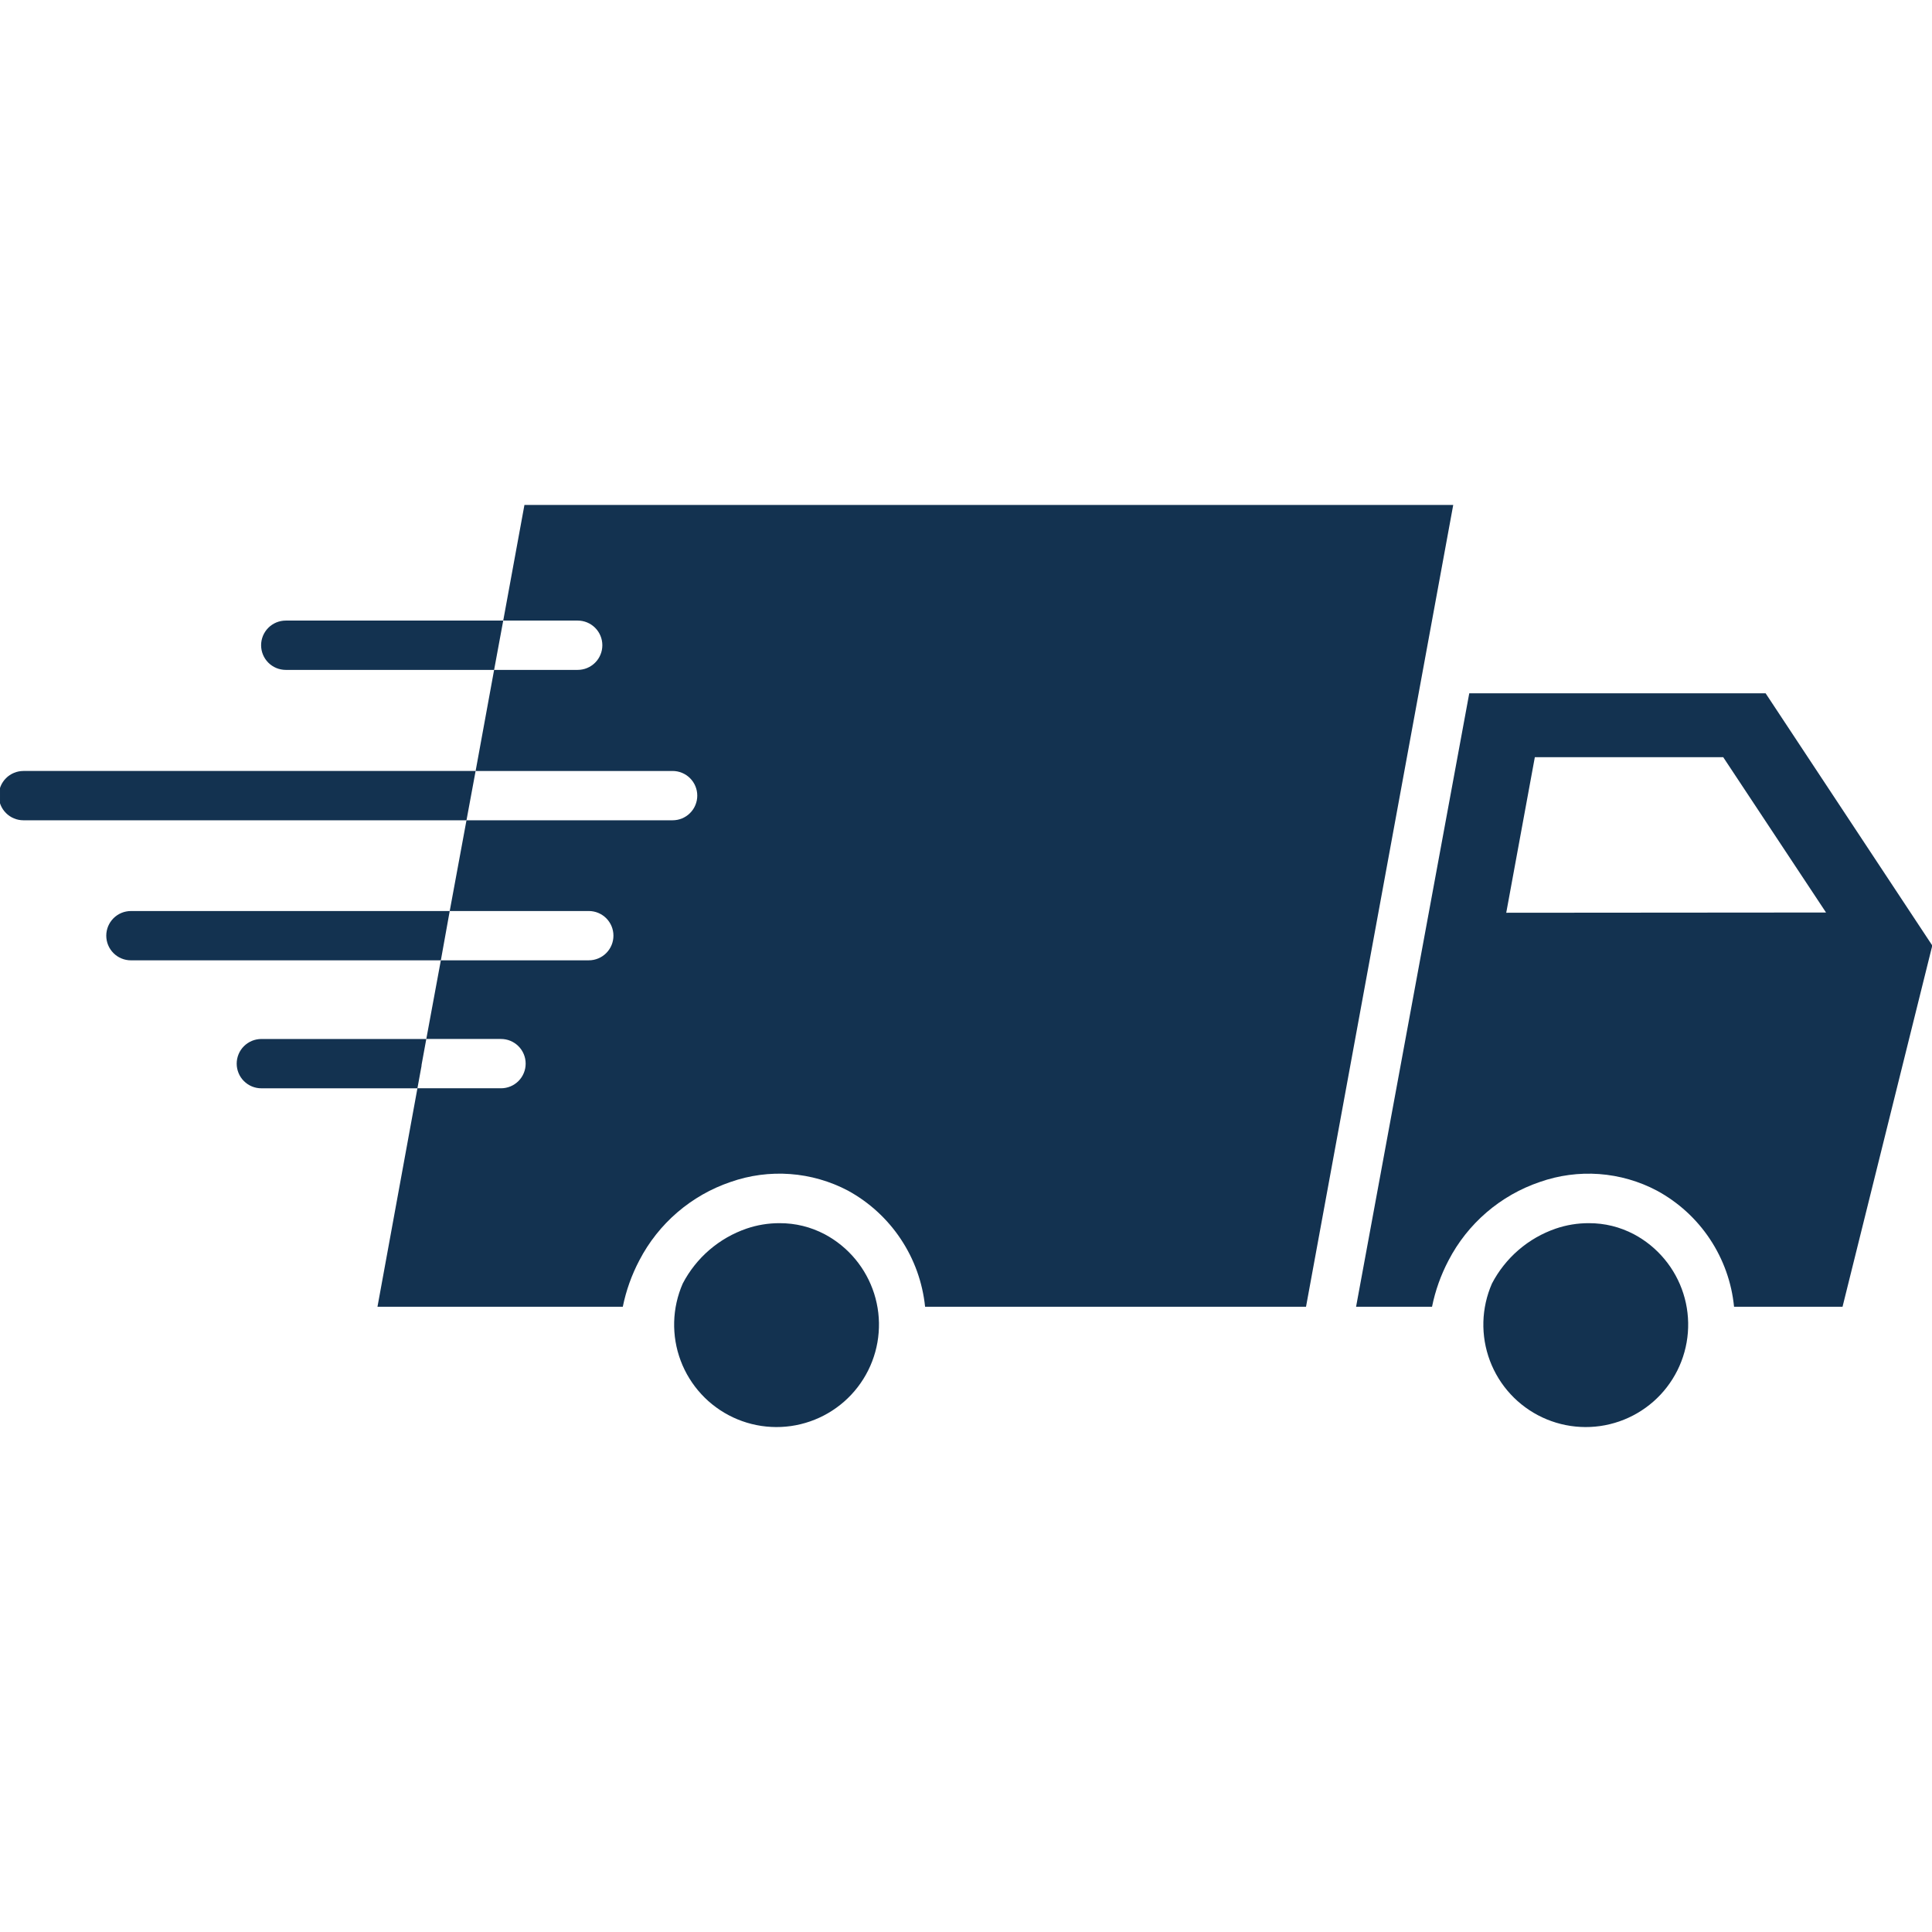
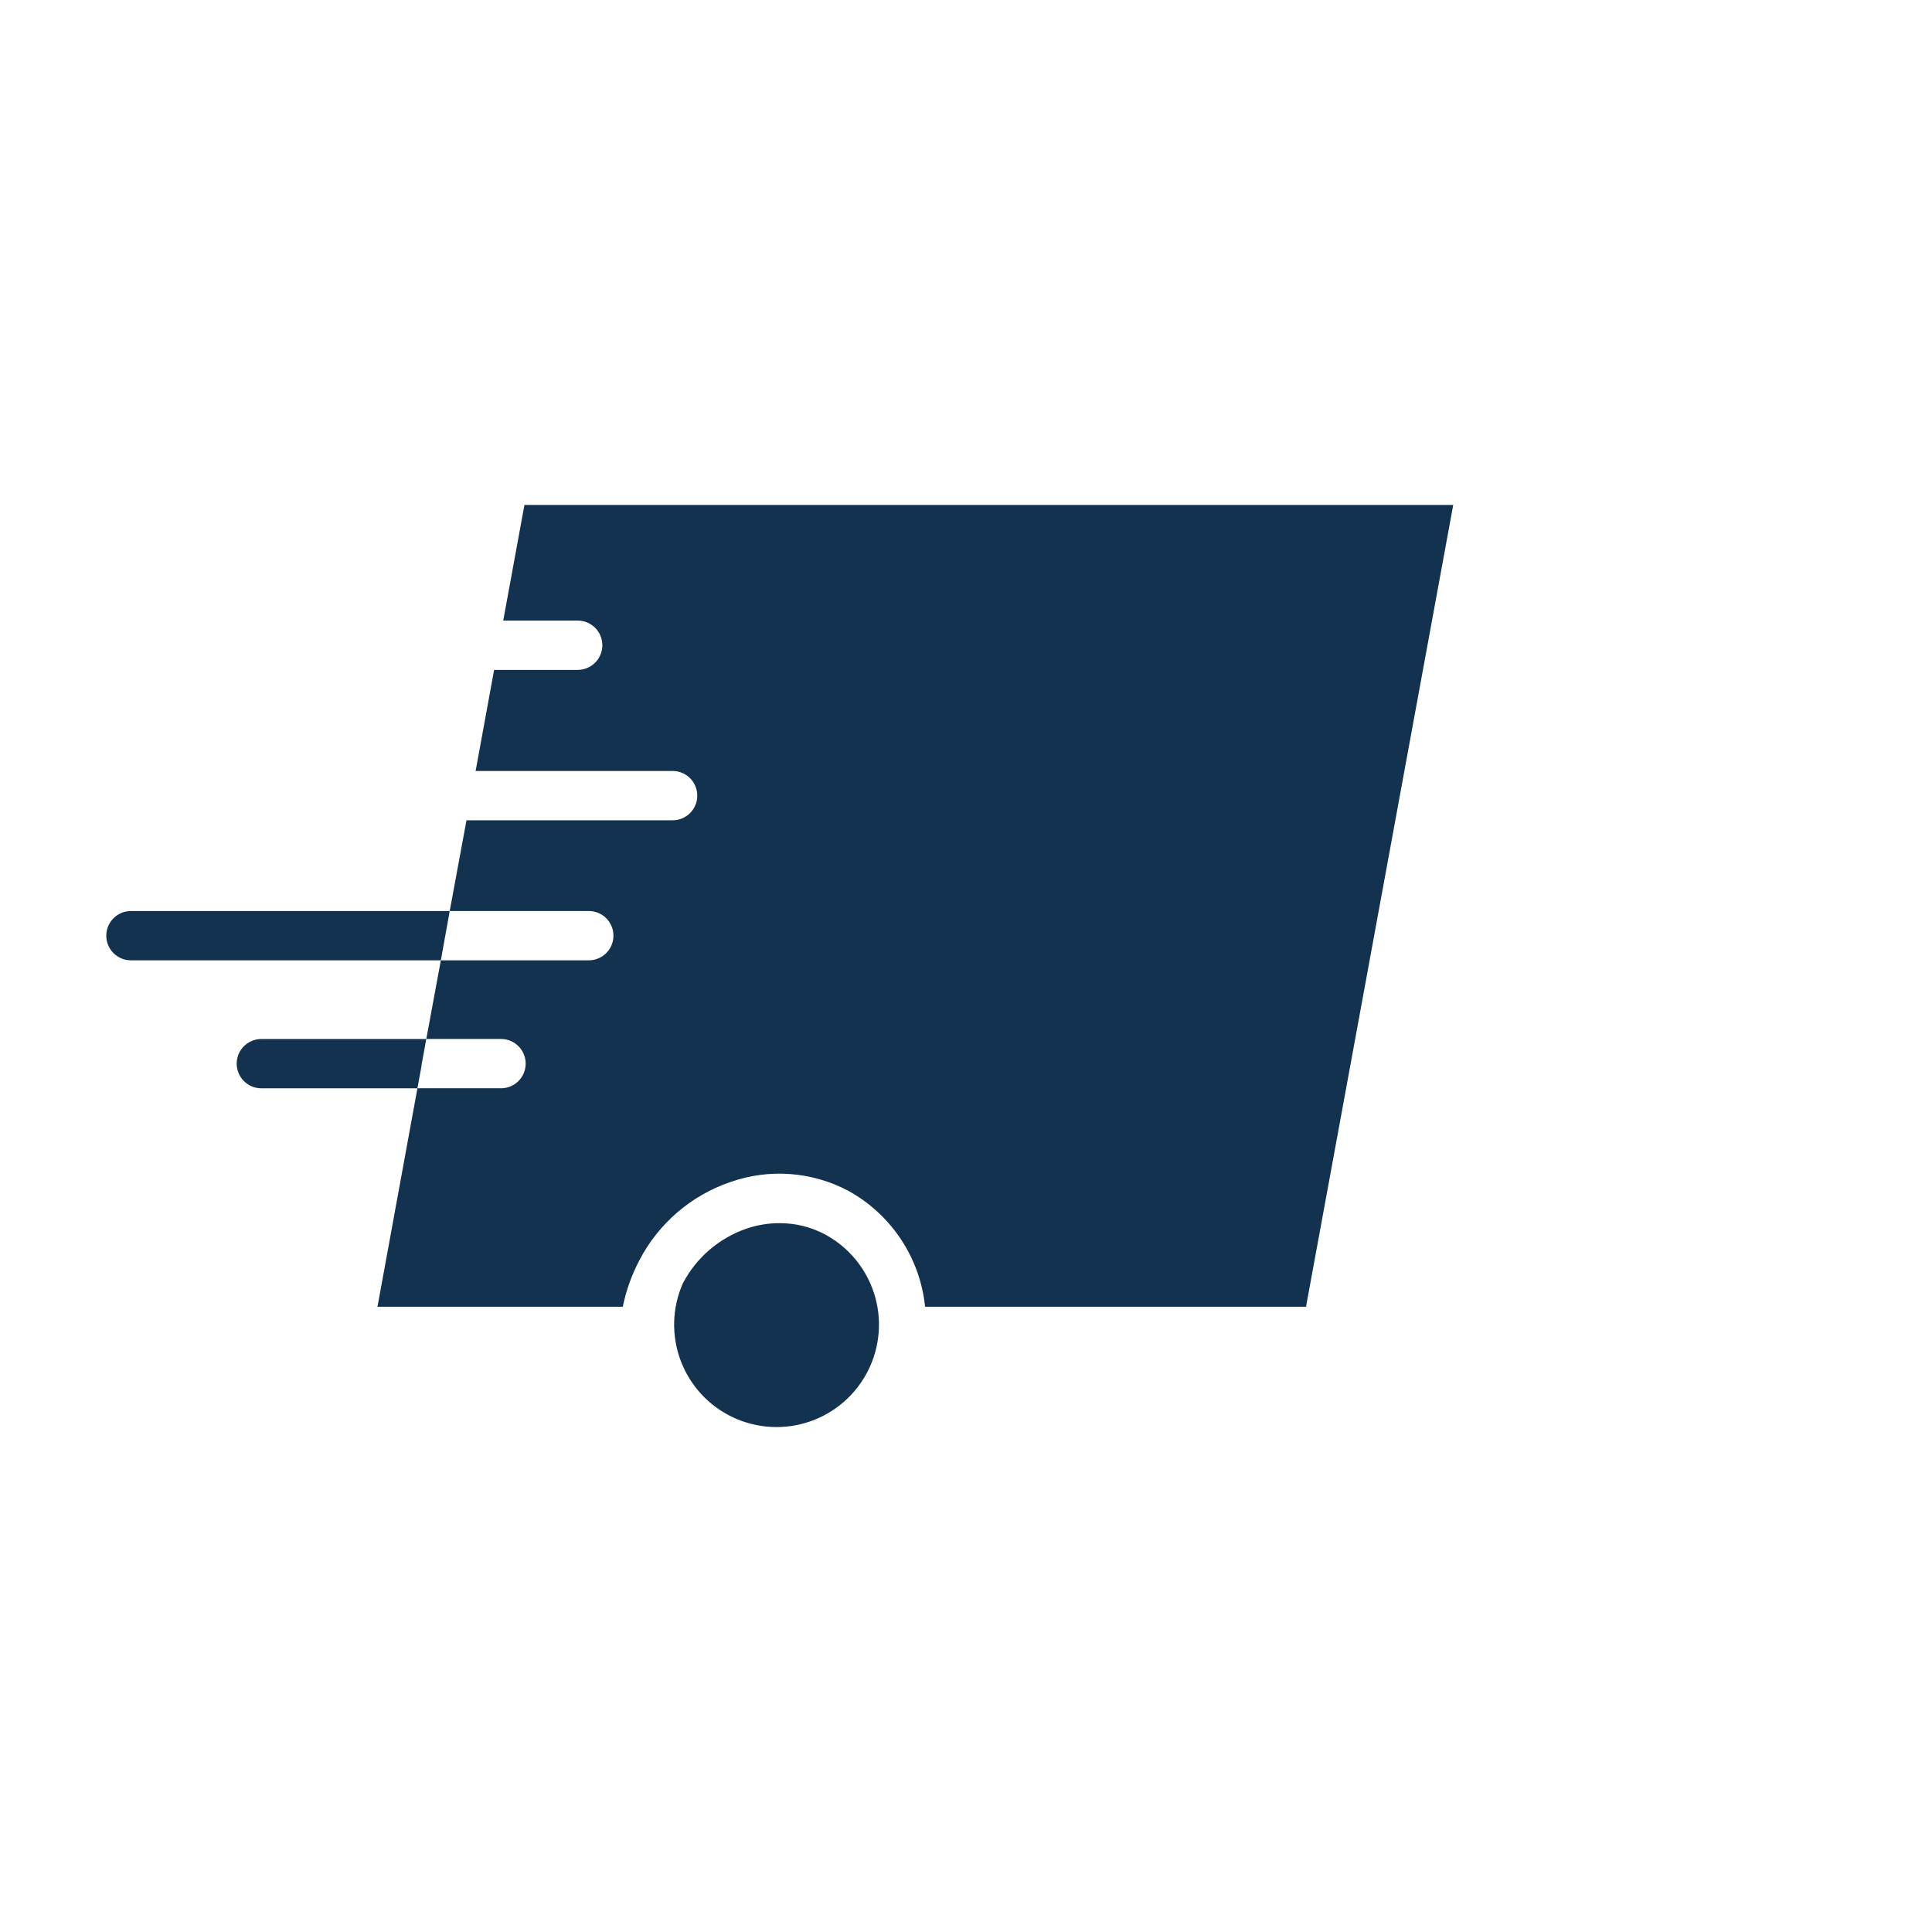
<svg xmlns="http://www.w3.org/2000/svg" id="Livello_1" x="0px" y="0px" width="500px" height="500px" viewBox="0 0 500 500" xml:space="preserve">
  <g>
    <path fill="none" d="M150.75,173.243c0.412-0.079,0.81-0.201,1.196-0.362s0.756-0.358,1.103-0.591s0.67-0.494,0.967-0.792  c0.297-0.297,0.562-0.62,0.795-0.967c0.233-0.347,0.426-0.716,0.587-1.103s0.283-0.788,0.365-1.196  c0.079-0.412,0.122-0.827,0.122-1.247s-0.043-0.835-0.122-1.243c-0.082-0.412-0.204-0.81-0.365-1.2  c-0.161-0.387-0.355-0.752-0.587-1.1c-0.233-0.351-0.498-0.673-0.795-0.967c-0.297-0.297-0.62-0.562-0.967-0.795  c-0.348-0.233-0.716-0.43-1.103-0.591c-0.387-0.158-0.784-0.279-1.196-0.362c-0.412-0.082-0.827-0.122-1.247-0.122h-19.268  l-2.361,12.763h21.629C149.923,173.369,150.338,173.326,150.75,173.243z" />
    <polygon fill="none" points="397.215,195.957 389.814,236.22 472.575,236.155 445.967,195.957  " />
    <path fill="none" d="M174.073,212.291c0.419,0,0.831-0.043,1.243-0.122c0.412-0.082,0.81-0.204,1.196-0.365  c0.387-0.158,0.756-0.355,1.103-0.587c0.351-0.233,0.673-0.498,0.967-0.795c0.297-0.297,0.562-0.62,0.795-0.967  c0.233-0.348,0.43-0.716,0.587-1.103c0.161-0.387,0.283-0.784,0.365-1.196c0.082-0.412,0.122-0.827,0.122-1.243  c0-0.419-0.039-0.835-0.122-1.247c-0.082-0.412-0.204-0.81-0.365-1.196c-0.158-0.387-0.355-0.756-0.587-1.103  c-0.233-0.347-0.498-0.67-0.795-0.967c-0.294-0.297-0.616-0.562-0.967-0.795c-0.347-0.233-0.716-0.426-1.103-0.587  s-0.784-0.283-1.196-0.365c-0.412-0.079-0.824-0.122-1.243-0.122h-50.984l-2.364,12.763h53.348V212.291z" />
-     <path fill="none" d="M130.906,281.529c0.412-0.082,0.81-0.204,1.196-0.362c0.387-0.161,0.756-0.358,1.103-0.591  s0.67-0.498,0.967-0.792c0.297-0.297,0.562-0.62,0.795-0.967c0.233-0.351,0.426-0.716,0.587-1.103s0.283-0.788,0.365-1.2  c0.079-0.408,0.122-0.824,0.122-1.243s-0.043-0.835-0.122-1.247c-0.082-0.408-0.204-0.81-0.365-1.196s-0.355-0.752-0.587-1.103  c-0.233-0.347-0.498-0.67-0.795-0.967c-0.297-0.294-0.62-0.559-0.967-0.792c-0.347-0.233-0.716-0.43-1.103-0.591  s-0.784-0.279-1.196-0.362c-0.412-0.082-0.827-0.122-1.247-0.122h-19.332l-1.214,6.634c-0.011,0.304-0.054,0.602-0.125,0.896  l-0.956,5.23h21.629C130.078,281.651,130.494,281.612,130.906,281.529z" />
-     <path fill="none" d="M153.623,248.413c0.408-0.082,0.81-0.204,1.196-0.365c0.387-0.158,0.752-0.355,1.103-0.587  c0.347-0.233,0.67-0.498,0.967-0.795c0.294-0.294,0.559-0.616,0.792-0.967c0.233-0.347,0.43-0.716,0.591-1.103  s0.279-0.784,0.362-1.196c0.082-0.412,0.122-0.824,0.122-1.243s-0.039-0.835-0.122-1.247c-0.082-0.412-0.201-0.81-0.362-1.196  s-0.358-0.756-0.591-1.103c-0.233-0.347-0.498-0.67-0.792-0.967c-0.297-0.297-0.62-0.559-0.967-0.792  c-0.351-0.233-0.716-0.43-1.103-0.591s-0.788-0.283-1.196-0.362c-0.412-0.082-0.827-0.125-1.247-0.125h-35.989l-2.296,12.763  h38.285C152.796,248.535,153.211,248.495,153.623,248.413z" />
-     <path fill="#133250" d="M499.999,244.586l-43.057-65.157h-76.699l-29.291,158.758h19.655c0.853-4.202,2.278-8.199,4.273-11.996  c1.229-2.368,2.669-4.596,4.324-6.688c1.655-2.088,3.496-4.005,5.516-5.742c2.024-1.737,4.195-3.27,6.509-4.592  c2.318-1.322,4.735-2.411,7.261-3.267c2.468-0.87,4.997-1.479,7.59-1.823c2.59-0.347,5.19-0.423,7.798-0.233  c2.608,0.193,5.169,0.652,7.684,1.372c2.515,0.724,4.925,1.694,7.239,2.916c1.376,0.745,2.704,1.573,3.983,2.482  c1.275,0.906,2.493,1.888,3.65,2.944c1.157,1.057,2.246,2.181,3.263,3.371c1.021,1.189,1.963,2.436,2.83,3.743  c0.867,1.304,1.655,2.658,2.353,4.059c0.702,1.401,1.318,2.841,1.845,4.316c0.527,1.476,0.96,2.977,1.304,4.506  c0.34,1.53,0.587,3.073,0.742,4.632h28.076l23.151-93.164L499.999,244.586L499.999,244.586z M389.814,236.22l7.401-40.262h48.752  l26.608,40.198L389.814,236.22z" />
-     <path fill="#133250" d="M436.31,337.245c-0.179-0.835-0.401-1.662-0.659-2.475s-0.555-1.612-0.892-2.396  c-0.337-0.784-0.713-1.551-1.121-2.3c-0.412-0.749-0.856-1.476-1.336-2.182c-0.484-0.706-0.996-1.386-1.544-2.042  c-0.544-0.656-1.121-1.286-1.73-1.884c-0.605-0.602-1.243-1.171-1.902-1.709c-0.663-0.541-1.35-1.046-2.063-1.519  c-0.709-0.473-1.444-0.91-2.196-1.311c-3.657-1.916-7.547-2.876-11.678-2.873c-2.927-0.004-5.778,0.462-8.55,1.404  c-1.766,0.609-3.46,1.375-5.079,2.303c-1.619,0.931-3.138,2.006-4.553,3.224s-2.701,2.558-3.861,4.023  c-1.161,1.465-2.171,3.023-3.034,4.682c-0.34,0.781-0.645,1.58-0.91,2.389c-0.265,0.813-0.491,1.633-0.677,2.468  s-0.33,1.673-0.437,2.522c-0.104,0.845-0.168,1.698-0.19,2.55c-0.021,0.852-0.004,1.705,0.057,2.558  c0.061,0.853,0.161,1.698,0.301,2.54c0.143,0.845,0.326,1.676,0.548,2.5s0.484,1.637,0.784,2.436  c0.301,0.799,0.638,1.583,1.017,2.35c0.376,0.767,0.788,1.512,1.236,2.239s0.931,1.429,1.447,2.11  c0.516,0.681,1.064,1.333,1.644,1.959c0.58,0.627,1.189,1.225,1.827,1.795c0.638,0.566,1.3,1.103,1.988,1.605  c0.691,0.505,1.401,0.974,2.138,1.411c0.734,0.433,1.487,0.835,2.26,1.196c0.774,0.362,1.562,0.688,2.368,0.971  c0.802,0.287,1.619,0.534,2.447,0.741s1.666,0.373,2.511,0.501c0.842,0.125,1.691,0.211,2.543,0.254  c0.853,0.047,1.709,0.05,2.561,0.011c0.853-0.039,1.702-0.118,2.547-0.236c0.845-0.122,1.684-0.279,2.511-0.484  c0.831-0.201,1.648-0.441,2.457-0.72c0.806-0.279,1.598-0.598,2.371-0.956c0.777-0.355,1.533-0.749,2.271-1.179  s1.454-0.892,2.146-1.393c0.695-0.498,1.361-1.028,2.002-1.59c0.641-0.566,1.257-1.157,1.841-1.78  c0.584-0.623,1.136-1.272,1.659-1.949c0.519-0.677,1.01-1.375,1.461-2.099c0.455-0.724,0.874-1.465,1.257-2.228  c0.38-0.763,0.724-1.544,1.032-2.343c0.308-0.795,0.573-1.605,0.802-2.429c0.229-0.824,0.419-1.655,0.566-2.493  c0.147-0.842,0.254-1.687,0.322-2.54c0.065-0.853,0.09-1.705,0.075-2.558c-0.018-0.853-0.072-1.705-0.172-2.554  C436.628,338.921,436.489,338.079,436.31,337.245z" />
+     <path fill="none" d="M153.623,248.413c0.408-0.082,0.81-0.204,1.196-0.365c0.387-0.158,0.752-0.355,1.103-0.587  c0.347-0.233,0.67-0.498,0.967-0.795c0.294-0.294,0.559-0.616,0.792-0.967c0.233-0.347,0.43-0.716,0.591-1.103  s0.279-0.784,0.362-1.196c0.082-0.412,0.122-0.824,0.122-1.243s-0.039-0.835-0.122-1.247c-0.082-0.412-0.201-0.81-0.362-1.196  s-0.358-0.756-0.591-1.103c-0.233-0.347-0.498-0.67-0.792-0.967c-0.297-0.297-0.62-0.559-0.967-0.792  c-0.351-0.233-0.716-0.43-1.103-0.591s-0.788-0.283-1.196-0.362c-0.412-0.082-0.827-0.125-1.247-0.125h-35.989h38.285C152.796,248.535,153.211,248.495,153.623,248.413z" />
    <path fill="#133250" d="M226.884,337.245c-0.179-0.835-0.398-1.662-0.656-2.475c-0.261-0.813-0.559-1.612-0.896-2.396  s-0.709-1.551-1.121-2.3c-0.408-0.749-0.856-1.476-1.336-2.182s-0.992-1.386-1.54-2.042s-1.125-1.286-1.73-1.884  c-0.609-0.602-1.243-1.171-1.906-1.709c-0.663-0.541-1.347-1.046-2.06-1.519c-0.713-0.473-1.444-0.91-2.196-1.311  c-3.657-1.916-7.551-2.876-11.678-2.873c-2.93-0.004-5.778,0.462-8.55,1.404c-1.766,0.609-3.46,1.375-5.079,2.303  c-1.619,0.931-3.138,2.006-4.553,3.224s-2.704,2.558-3.861,4.023c-1.161,1.465-2.171,3.023-3.034,4.682  c-0.344,0.781-0.645,1.58-0.91,2.389c-0.265,0.813-0.491,1.633-0.677,2.468s-0.333,1.673-0.437,2.522  c-0.104,0.845-0.168,1.698-0.19,2.55s-0.004,1.705,0.057,2.558c0.057,0.853,0.158,1.698,0.301,2.54  c0.143,0.845,0.322,1.676,0.544,2.5c0.226,0.824,0.487,1.637,0.788,2.436c0.297,0.799,0.638,1.583,1.014,2.35  c0.376,0.767,0.788,1.512,1.239,2.239c0.448,0.727,0.931,1.429,1.447,2.11c0.516,0.681,1.064,1.333,1.644,1.959  c0.58,0.627,1.186,1.225,1.823,1.795c0.638,0.566,1.3,1.103,1.992,1.605c0.688,0.505,1.401,0.974,2.135,1.411  c0.734,0.433,1.49,0.835,2.26,1.196c0.774,0.362,1.565,0.688,2.368,0.971c0.806,0.287,1.623,0.534,2.45,0.741  s1.666,0.373,2.507,0.501c0.845,0.125,1.694,0.211,2.547,0.254c0.853,0.047,1.705,0.05,2.558,0.011  c0.853-0.039,1.701-0.118,2.547-0.236c0.845-0.122,1.684-0.279,2.515-0.484c0.831-0.201,1.648-0.441,2.454-0.72  s1.598-0.598,2.375-0.956c0.777-0.355,1.533-0.749,2.271-1.179s1.454-0.892,2.146-1.393c0.691-0.498,1.361-1.028,2.002-1.59  c0.641-0.566,1.254-1.157,1.838-1.78c0.584-0.623,1.139-1.272,1.659-1.949c0.523-0.677,1.01-1.375,1.465-2.099  s0.87-1.465,1.254-2.228c0.383-0.763,0.727-1.544,1.035-2.343c0.304-0.795,0.573-1.605,0.802-2.429  c0.229-0.824,0.415-1.655,0.566-2.493c0.147-0.842,0.254-1.687,0.319-2.54c0.068-0.853,0.093-1.705,0.079-2.558  c-0.018-0.853-0.075-1.705-0.172-2.554C227.203,338.921,227.066,338.079,226.884,337.245z" />
    <path fill="#133250" d="M376.095,130.677H135.724l-5.488,29.928h19.268c0.419,0,0.835,0.039,1.247,0.122  c0.412,0.082,0.81,0.204,1.196,0.362c0.387,0.161,0.756,0.358,1.103,0.591s0.67,0.498,0.967,0.795  c0.297,0.294,0.562,0.616,0.795,0.967c0.233,0.347,0.426,0.713,0.587,1.1c0.161,0.39,0.283,0.788,0.365,1.2  c0.079,0.408,0.122,0.824,0.122,1.243s-0.043,0.835-0.122,1.247c-0.082,0.408-0.204,0.81-0.365,1.196s-0.355,0.756-0.587,1.103  c-0.233,0.347-0.498,0.67-0.795,0.967c-0.297,0.297-0.62,0.559-0.967,0.792c-0.348,0.233-0.716,0.43-1.103,0.591  s-0.784,0.283-1.196,0.362c-0.412,0.082-0.827,0.125-1.247,0.125h-21.629l-4.786,26.16h50.984c0.419,0,0.831,0.043,1.243,0.122  c0.412,0.082,0.81,0.204,1.196,0.365s0.756,0.355,1.103,0.587c0.351,0.233,0.673,0.498,0.967,0.795  c0.297,0.297,0.562,0.62,0.795,0.967c0.233,0.347,0.43,0.716,0.587,1.103c0.161,0.387,0.283,0.784,0.365,1.196  c0.082,0.412,0.122,0.827,0.122,1.247c0,0.416-0.039,0.831-0.122,1.243c-0.082,0.412-0.204,0.81-0.365,1.196  c-0.158,0.387-0.355,0.756-0.587,1.103c-0.233,0.347-0.498,0.67-0.795,0.967c-0.294,0.297-0.616,0.562-0.967,0.795  c-0.347,0.233-0.716,0.43-1.103,0.587c-0.387,0.161-0.784,0.283-1.196,0.365c-0.412,0.079-0.824,0.122-1.243,0.122h-53.348  l-4.338,23.48h35.989c0.419,0,0.835,0.043,1.247,0.125c0.408,0.079,0.81,0.201,1.196,0.362s0.752,0.358,1.103,0.591  c0.347,0.233,0.67,0.494,0.967,0.792c0.294,0.297,0.559,0.62,0.792,0.967s0.43,0.716,0.591,1.103s0.279,0.784,0.362,1.196  c0.082,0.412,0.122,0.827,0.122,1.247c0,0.419-0.039,0.831-0.122,1.243c-0.082,0.412-0.201,0.81-0.362,1.196  c-0.161,0.387-0.358,0.756-0.591,1.103c-0.233,0.351-0.498,0.673-0.792,0.967c-0.297,0.297-0.62,0.562-0.967,0.795  c-0.351,0.233-0.716,0.43-1.103,0.587c-0.387,0.161-0.788,0.283-1.196,0.365c-0.412,0.082-0.827,0.122-1.247,0.122h-38.285  l-3.765,20.357h19.332c0.419,0,0.835,0.039,1.247,0.122c0.412,0.082,0.81,0.201,1.196,0.362s0.756,0.358,1.103,0.591  c0.347,0.233,0.67,0.498,0.967,0.792c0.297,0.297,0.562,0.62,0.795,0.967c0.233,0.351,0.426,0.716,0.587,1.103  s0.283,0.788,0.365,1.196c0.079,0.412,0.122,0.827,0.122,1.247c0,0.419-0.043,0.835-0.122,1.243  c-0.082,0.412-0.204,0.813-0.365,1.2c-0.161,0.387-0.355,0.752-0.587,1.103c-0.233,0.348-0.498,0.67-0.795,0.967  c-0.297,0.294-0.62,0.559-0.967,0.792s-0.716,0.43-1.103,0.591c-0.387,0.158-0.784,0.279-1.196,0.362  c-0.412,0.082-0.827,0.122-1.247,0.122h-21.629l-10.338,56.536h63.489c0.856-4.202,2.282-8.199,4.277-11.996  c1.229-2.368,2.669-4.596,4.324-6.688c1.655-2.088,3.493-4.005,5.516-5.742c2.024-1.737,4.191-3.267,6.509-4.592  c2.314-1.322,4.735-2.411,7.261-3.267c2.472-0.87,5.008-1.476,7.605-1.823c2.597-0.344,5.201-0.423,7.816-0.229  c2.611,0.19,5.176,0.648,7.698,1.372c2.518,0.72,4.936,1.691,7.254,2.912c1.376,0.752,2.697,1.583,3.973,2.493  c1.272,0.913,2.486,1.898,3.639,2.955c1.153,1.06,2.239,2.181,3.256,3.374c1.017,1.189,1.963,2.436,2.826,3.74  c0.867,1.304,1.651,2.654,2.357,4.055c0.702,1.401,1.318,2.837,1.848,4.309c0.527,1.476,0.964,2.973,1.311,4.503  c0.347,1.526,0.602,3.066,0.763,4.624h98.586L376.095,130.677z" />
-     <path fill="#133250" d="M73.954,160.606c-0.419,0-0.835,0.039-1.243,0.122c-0.412,0.082-0.813,0.204-1.2,0.362  c-0.387,0.161-0.752,0.358-1.103,0.591c-0.347,0.233-0.67,0.498-0.967,0.795c-0.294,0.294-0.559,0.616-0.792,0.967  c-0.233,0.347-0.43,0.713-0.591,1.1c-0.158,0.39-0.279,0.788-0.362,1.2c-0.082,0.408-0.122,0.824-0.122,1.243  s0.039,0.835,0.122,1.247c0.082,0.408,0.204,0.81,0.362,1.196c0.161,0.387,0.358,0.756,0.591,1.103s0.498,0.67,0.792,0.967  c0.297,0.297,0.62,0.559,0.967,0.792c0.351,0.233,0.716,0.43,1.103,0.591s0.788,0.283,1.2,0.362  c0.408,0.082,0.824,0.125,1.243,0.125h53.921l2.361-12.763L73.954,160.606L73.954,160.606z" />
-     <path fill="#133250" d="M6.06,199.528c-0.419,0-0.831,0.043-1.243,0.122c-0.412,0.082-0.81,0.204-1.196,0.365  c-0.387,0.161-0.756,0.355-1.103,0.587c-0.351,0.233-0.673,0.498-0.967,0.795c-0.297,0.297-0.562,0.62-0.795,0.967  c-0.233,0.347-0.43,0.716-0.587,1.103c-0.064,0.153-0.117,0.31-0.168,0.467v3.948c0.052,0.157,0.104,0.314,0.168,0.467  c0.158,0.387,0.355,0.756,0.587,1.103c0.233,0.347,0.498,0.67,0.795,0.967c0.294,0.297,0.616,0.562,0.967,0.795  c0.347,0.233,0.716,0.43,1.103,0.587c0.387,0.161,0.784,0.283,1.196,0.365c0.412,0.079,0.824,0.122,1.243,0.122h114.666  l2.364-12.763H6.06V199.528z" />
    <path fill="#133250" d="M33.882,235.772c-0.419,0-0.835,0.043-1.243,0.125c-0.412,0.079-0.813,0.201-1.2,0.362  c-0.387,0.161-0.752,0.358-1.103,0.591c-0.347,0.233-0.67,0.494-0.967,0.792c-0.294,0.297-0.559,0.62-0.792,0.967  s-0.43,0.716-0.591,1.103c-0.158,0.387-0.279,0.784-0.362,1.196c-0.082,0.412-0.122,0.827-0.122,1.247  c0,0.419,0.039,0.831,0.122,1.243c0.082,0.412,0.204,0.81,0.362,1.196c0.161,0.387,0.358,0.756,0.591,1.103  c0.233,0.351,0.498,0.673,0.792,0.967c0.297,0.297,0.62,0.562,0.967,0.795c0.351,0.233,0.716,0.43,1.103,0.587  c0.387,0.161,0.788,0.283,1.2,0.365c0.408,0.082,0.824,0.122,1.243,0.122h80.21l2.296-12.763H33.882V235.772z" />
    <path fill="#133250" d="M109.112,275.526l1.214-6.634H67.638c-0.419,0-0.835,0.039-1.247,0.122  c-0.412,0.082-0.81,0.201-1.196,0.362s-0.756,0.358-1.103,0.591c-0.348,0.233-0.67,0.498-0.967,0.792  c-0.297,0.297-0.562,0.62-0.795,0.967c-0.233,0.351-0.43,0.716-0.587,1.103c-0.161,0.387-0.283,0.788-0.365,1.196  c-0.079,0.412-0.122,0.827-0.122,1.247c0,0.419,0.043,0.835,0.122,1.243c0.082,0.412,0.204,0.813,0.365,1.2  c0.158,0.387,0.355,0.752,0.587,1.103c0.233,0.348,0.498,0.67,0.795,0.967c0.297,0.294,0.62,0.559,0.967,0.792  c0.347,0.233,0.716,0.43,1.103,0.591c0.387,0.158,0.784,0.279,1.196,0.362c0.412,0.082,0.827,0.122,1.247,0.122h40.391l0.956-5.23  C109.059,276.127,109.102,275.83,109.112,275.526z" />
  </g>
</svg>